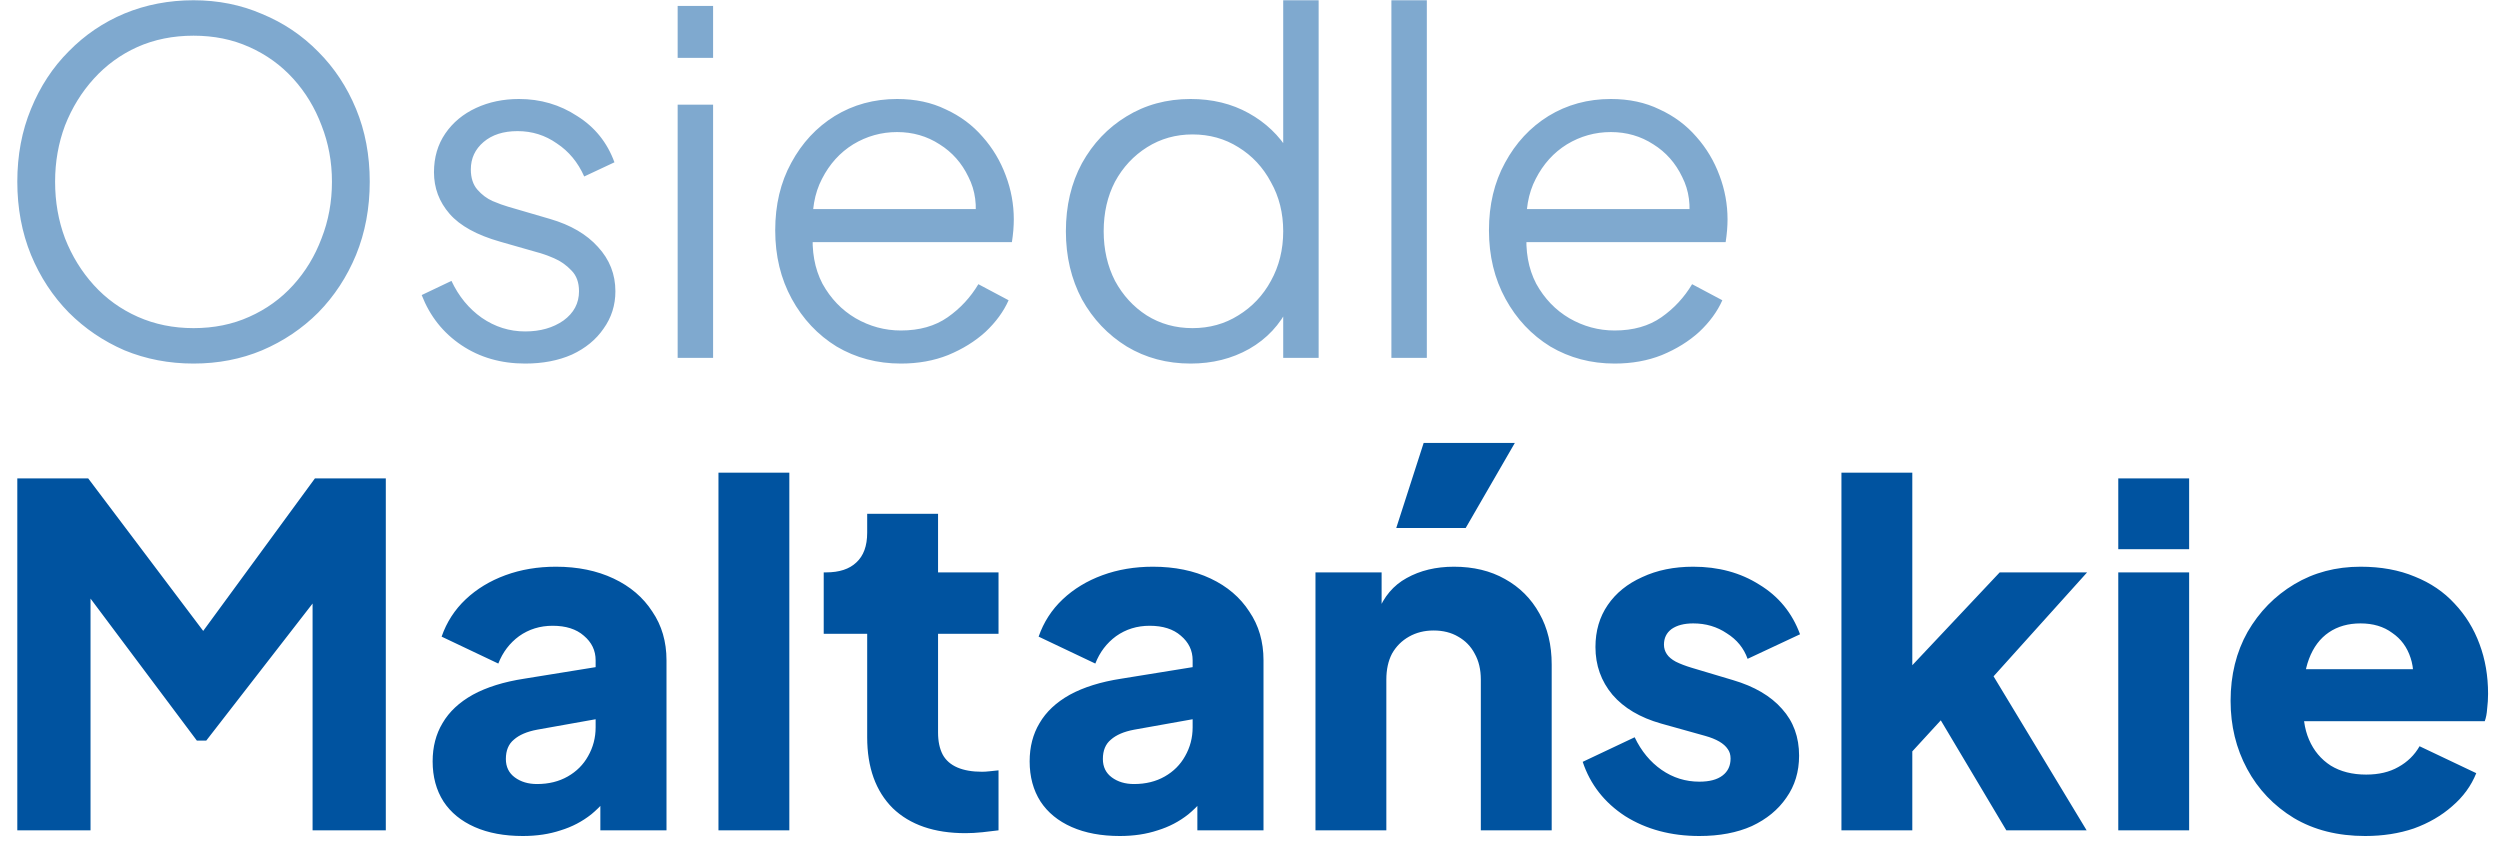
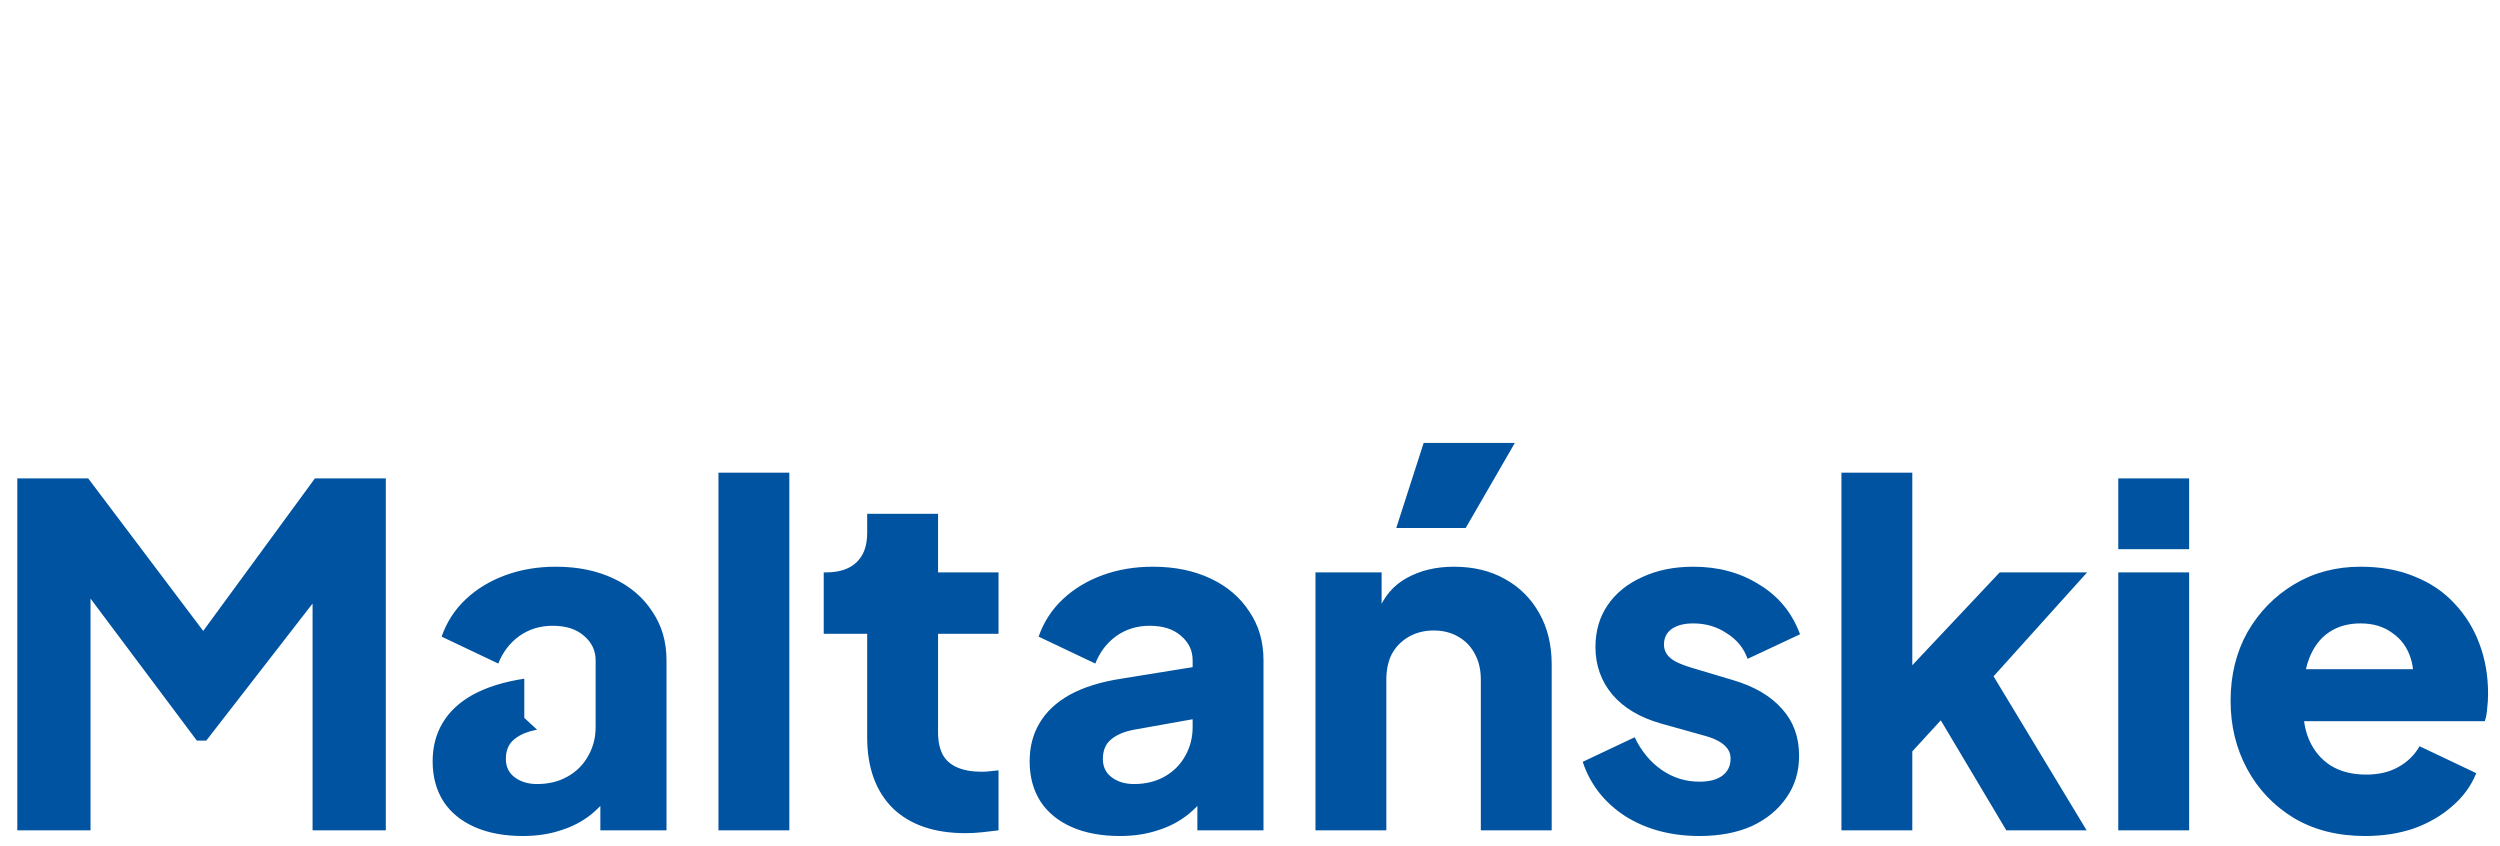
<svg xmlns="http://www.w3.org/2000/svg" width="127" height="43" viewBox="0 0 127 43" fill="none">
-   <path d="M9.831 18.469C8.583 18.469 7.415 18.245 6.327 17.797C5.255 17.333 4.311 16.693 3.495 15.877C2.679 15.045 2.039 14.069 1.575 12.949C1.111 11.813 0.879 10.573 0.879 9.229C0.879 7.885 1.111 6.653 1.575 5.533C2.039 4.397 2.679 3.421 3.495 2.605C4.311 1.773 5.255 1.133 6.327 0.685C7.415 0.237 8.583 0.013 9.831 0.013C11.079 0.013 12.239 0.245 13.311 0.709C14.399 1.157 15.351 1.797 16.167 2.629C16.983 3.445 17.623 4.413 18.087 5.533C18.551 6.653 18.783 7.885 18.783 9.229C18.783 10.573 18.551 11.813 18.087 12.949C17.623 14.069 16.983 15.045 16.167 15.877C15.351 16.693 14.399 17.333 13.311 17.797C12.239 18.245 11.079 18.469 9.831 18.469ZM9.831 16.669C10.871 16.669 11.815 16.477 12.663 16.093C13.527 15.709 14.271 15.173 14.895 14.485C15.519 13.797 15.999 13.005 16.335 12.109C16.687 11.213 16.863 10.253 16.863 9.229C16.863 8.221 16.687 7.269 16.335 6.373C15.999 5.477 15.519 4.685 14.895 3.997C14.271 3.309 13.527 2.773 12.663 2.389C11.815 2.005 10.871 1.813 9.831 1.813C8.791 1.813 7.839 2.005 6.975 2.389C6.127 2.773 5.391 3.309 4.767 3.997C4.143 4.685 3.655 5.477 3.303 6.373C2.967 7.269 2.799 8.221 2.799 9.229C2.799 10.253 2.967 11.213 3.303 12.109C3.655 13.005 4.143 13.797 4.767 14.485C5.391 15.173 6.135 15.709 6.999 16.093C7.863 16.477 8.807 16.669 9.831 16.669ZM26.678 18.469C25.446 18.469 24.366 18.157 23.438 17.533C22.51 16.909 21.838 16.061 21.422 14.989L22.934 14.269C23.302 15.053 23.814 15.677 24.47 16.141C25.142 16.605 25.878 16.837 26.678 16.837C27.446 16.837 28.094 16.653 28.622 16.285C29.15 15.901 29.414 15.405 29.414 14.797C29.414 14.349 29.286 13.997 29.03 13.741C28.774 13.469 28.478 13.261 28.142 13.117C27.806 12.973 27.51 12.869 27.254 12.805L25.406 12.277C24.222 11.941 23.366 11.469 22.838 10.861C22.31 10.253 22.046 9.549 22.046 8.749C22.046 7.997 22.238 7.341 22.622 6.781C23.006 6.221 23.526 5.789 24.182 5.485C24.838 5.181 25.566 5.029 26.366 5.029C27.454 5.029 28.438 5.317 29.318 5.893C30.214 6.453 30.846 7.237 31.214 8.245L29.678 8.965C29.358 8.245 28.894 7.685 28.286 7.285C27.694 6.869 27.03 6.661 26.294 6.661C25.574 6.661 24.998 6.845 24.566 7.213C24.134 7.581 23.918 8.045 23.918 8.605C23.918 9.037 24.03 9.381 24.254 9.637C24.478 9.893 24.734 10.085 25.022 10.213C25.326 10.341 25.59 10.437 25.814 10.501L27.95 11.125C28.99 11.429 29.798 11.901 30.374 12.541C30.966 13.181 31.262 13.933 31.262 14.797C31.262 15.501 31.062 16.133 30.662 16.693C30.278 17.253 29.742 17.693 29.054 18.013C28.366 18.317 27.574 18.469 26.678 18.469ZM34.425 18.181V5.317H36.225V18.181H34.425ZM34.425 2.941V0.301H36.225V2.941H34.425ZM45.765 18.469C44.565 18.469 43.477 18.181 42.501 17.605C41.541 17.013 40.781 16.205 40.221 15.181C39.661 14.157 39.381 12.997 39.381 11.701C39.381 10.405 39.653 9.261 40.197 8.269C40.741 7.261 41.477 6.469 42.405 5.893C43.349 5.317 44.405 5.029 45.573 5.029C46.501 5.029 47.325 5.205 48.045 5.557C48.781 5.893 49.405 6.357 49.917 6.949C50.429 7.525 50.821 8.181 51.093 8.917C51.365 9.637 51.501 10.381 51.501 11.149C51.501 11.309 51.493 11.493 51.477 11.701C51.461 11.893 51.437 12.093 51.405 12.301H40.533V10.621H50.373L49.509 11.341C49.653 10.461 49.549 9.677 49.197 8.989C48.861 8.285 48.373 7.733 47.733 7.333C47.093 6.917 46.373 6.709 45.573 6.709C44.773 6.709 44.029 6.917 43.341 7.333C42.669 7.749 42.141 8.333 41.757 9.085C41.373 9.821 41.221 10.701 41.301 11.725C41.221 12.749 41.381 13.645 41.781 14.413C42.197 15.165 42.757 15.749 43.461 16.165C44.181 16.581 44.949 16.789 45.765 16.789C46.709 16.789 47.501 16.565 48.141 16.117C48.781 15.669 49.301 15.109 49.701 14.437L51.237 15.253C50.981 15.829 50.589 16.365 50.061 16.861C49.533 17.341 48.901 17.733 48.165 18.037C47.445 18.325 46.645 18.469 45.765 18.469ZM60.483 18.469C59.283 18.469 58.203 18.181 57.243 17.605C56.283 17.013 55.523 16.213 54.963 15.205C54.419 14.181 54.147 13.029 54.147 11.749C54.147 10.453 54.419 9.301 54.963 8.293C55.523 7.285 56.275 6.493 57.219 5.917C58.179 5.325 59.267 5.029 60.483 5.029C61.587 5.029 62.571 5.269 63.435 5.749C64.299 6.229 64.979 6.877 65.475 7.693L65.187 8.197V0.013H66.987V18.181H65.187V15.301L65.475 15.565C65.027 16.493 64.355 17.213 63.459 17.725C62.579 18.221 61.587 18.469 60.483 18.469ZM60.579 16.669C61.443 16.669 62.219 16.453 62.907 16.021C63.611 15.589 64.163 15.005 64.563 14.269C64.979 13.517 65.187 12.677 65.187 11.749C65.187 10.821 64.979 9.989 64.563 9.253C64.163 8.501 63.611 7.909 62.907 7.477C62.219 7.045 61.443 6.829 60.579 6.829C59.731 6.829 58.963 7.045 58.275 7.477C57.587 7.909 57.043 8.493 56.643 9.229C56.259 9.965 56.067 10.805 56.067 11.749C56.067 12.677 56.259 13.517 56.643 14.269C57.043 15.005 57.579 15.589 58.251 16.021C58.939 16.453 59.715 16.669 60.579 16.669ZM70.683 18.181V0.013H72.483V18.181H70.683ZM82.023 18.469C80.823 18.469 79.735 18.181 78.759 17.605C77.799 17.013 77.039 16.205 76.479 15.181C75.919 14.157 75.639 12.997 75.639 11.701C75.639 10.405 75.911 9.261 76.455 8.269C76.999 7.261 77.735 6.469 78.663 5.893C79.607 5.317 80.663 5.029 81.831 5.029C82.759 5.029 83.583 5.205 84.303 5.557C85.039 5.893 85.663 6.357 86.175 6.949C86.687 7.525 87.079 8.181 87.351 8.917C87.623 9.637 87.759 10.381 87.759 11.149C87.759 11.309 87.751 11.493 87.735 11.701C87.719 11.893 87.695 12.093 87.663 12.301H76.791V10.621H86.631L85.767 11.341C85.911 10.461 85.807 9.677 85.455 8.989C85.119 8.285 84.631 7.733 83.991 7.333C83.351 6.917 82.631 6.709 81.831 6.709C81.031 6.709 80.287 6.917 79.599 7.333C78.927 7.749 78.399 8.333 78.015 9.085C77.631 9.821 77.479 10.701 77.559 11.725C77.479 12.749 77.639 13.645 78.039 14.413C78.455 15.165 79.015 15.749 79.719 16.165C80.439 16.581 81.207 16.789 82.023 16.789C82.967 16.789 83.759 16.565 84.399 16.117C85.039 15.669 85.559 15.109 85.959 14.437L87.495 15.253C87.239 15.829 86.847 16.365 86.319 16.861C85.791 17.341 85.159 17.733 84.423 18.037C83.703 18.325 82.903 18.469 82.023 18.469Z" fill="#7FA9CF" />
-   <path d="M0.879 42.181V24.301H4.479L11.175 33.181H9.495L15.999 24.301H19.599V42.181H15.879V28.405L17.367 28.741L10.479 37.621H9.999L3.351 28.741L4.599 28.405V42.181H0.879ZM26.562 42.469C25.618 42.469 24.802 42.317 24.114 42.013C23.426 41.709 22.898 41.277 22.53 40.717C22.162 40.141 21.978 39.461 21.978 38.677C21.978 37.941 22.146 37.293 22.482 36.733C22.818 36.157 23.33 35.677 24.018 35.293C24.722 34.909 25.594 34.637 26.634 34.477L30.642 33.829V36.469L27.282 37.069C26.77 37.165 26.378 37.333 26.106 37.573C25.834 37.797 25.698 38.125 25.698 38.557C25.698 38.957 25.85 39.269 26.154 39.493C26.458 39.717 26.834 39.829 27.282 39.829C27.874 39.829 28.394 39.701 28.842 39.445C29.29 39.189 29.634 38.845 29.874 38.413C30.13 37.965 30.258 37.477 30.258 36.949V33.541C30.258 33.045 30.058 32.629 29.658 32.293C29.274 31.957 28.746 31.789 28.074 31.789C27.434 31.789 26.866 31.965 26.37 32.317C25.89 32.669 25.538 33.133 25.314 33.709L22.434 32.341C22.69 31.605 23.098 30.973 23.658 30.445C24.218 29.917 24.89 29.509 25.674 29.221C26.458 28.933 27.314 28.789 28.242 28.789C29.346 28.789 30.322 28.989 31.17 29.389C32.018 29.789 32.674 30.349 33.138 31.069C33.618 31.773 33.858 32.597 33.858 33.541V42.181H30.498V40.069L31.314 39.925C30.93 40.501 30.506 40.981 30.042 41.365C29.578 41.733 29.058 42.005 28.482 42.181C27.906 42.373 27.266 42.469 26.562 42.469ZM36.498 42.181V24.013H40.098V42.181H36.498ZM49.045 42.325C47.461 42.325 46.229 41.901 45.349 41.053C44.485 40.189 44.053 38.989 44.053 37.453V32.197H41.845V29.077H41.965C42.637 29.077 43.149 28.909 43.501 28.573C43.869 28.237 44.053 27.733 44.053 27.061V26.101H47.653V29.077H50.725V32.197H47.653V37.213C47.653 37.661 47.733 38.037 47.893 38.341C48.053 38.629 48.301 38.845 48.637 38.989C48.973 39.133 49.389 39.205 49.885 39.205C49.997 39.205 50.125 39.197 50.269 39.181C50.413 39.165 50.565 39.149 50.725 39.133V42.181C50.485 42.213 50.213 42.245 49.909 42.277C49.605 42.309 49.317 42.325 49.045 42.325ZM56.89 42.469C55.946 42.469 55.13 42.317 54.442 42.013C53.754 41.709 53.226 41.277 52.858 40.717C52.49 40.141 52.306 39.461 52.306 38.677C52.306 37.941 52.474 37.293 52.81 36.733C53.146 36.157 53.658 35.677 54.346 35.293C55.05 34.909 55.922 34.637 56.962 34.477L60.97 33.829V36.469L57.61 37.069C57.098 37.165 56.706 37.333 56.434 37.573C56.162 37.797 56.026 38.125 56.026 38.557C56.026 38.957 56.178 39.269 56.482 39.493C56.786 39.717 57.162 39.829 57.61 39.829C58.202 39.829 58.722 39.701 59.17 39.445C59.618 39.189 59.962 38.845 60.202 38.413C60.458 37.965 60.586 37.477 60.586 36.949V33.541C60.586 33.045 60.386 32.629 59.986 32.293C59.602 31.957 59.074 31.789 58.402 31.789C57.762 31.789 57.194 31.965 56.698 32.317C56.218 32.669 55.866 33.133 55.642 33.709L52.762 32.341C53.018 31.605 53.426 30.973 53.986 30.445C54.546 29.917 55.218 29.509 56.002 29.221C56.786 28.933 57.642 28.789 58.57 28.789C59.674 28.789 60.65 28.989 61.498 29.389C62.346 29.789 63.002 30.349 63.466 31.069C63.946 31.773 64.186 32.597 64.186 33.541V42.181H60.826V40.069L61.642 39.925C61.258 40.501 60.834 40.981 60.37 41.365C59.906 41.733 59.386 42.005 58.81 42.181C58.234 42.373 57.594 42.469 56.89 42.469ZM66.826 42.181V29.077H70.186V31.669L69.994 31.093C70.298 30.309 70.786 29.733 71.458 29.365C72.146 28.981 72.946 28.789 73.858 28.789C74.85 28.789 75.714 28.997 76.45 29.413C77.202 29.829 77.786 30.413 78.202 31.165C78.618 31.901 78.826 32.765 78.826 33.757V42.181H75.226V34.525C75.226 34.013 75.122 33.573 74.914 33.205C74.722 32.837 74.442 32.549 74.074 32.341C73.722 32.133 73.306 32.029 72.826 32.029C72.362 32.029 71.946 32.133 71.578 32.341C71.21 32.549 70.922 32.837 70.714 33.205C70.522 33.573 70.426 34.013 70.426 34.525V42.181H66.826ZM70.93 26.821L72.322 22.501H76.954L74.458 26.821H70.93ZM86.329 42.469C84.889 42.469 83.633 42.133 82.561 41.461C81.505 40.773 80.785 39.853 80.401 38.701L83.041 37.453C83.377 38.157 83.834 38.709 84.409 39.109C84.986 39.509 85.626 39.709 86.329 39.709C86.841 39.709 87.234 39.605 87.505 39.397C87.778 39.189 87.913 38.901 87.913 38.533C87.913 38.341 87.865 38.181 87.769 38.053C87.674 37.909 87.529 37.781 87.338 37.669C87.145 37.557 86.906 37.461 86.618 37.381L84.385 36.757C83.314 36.453 82.49 35.965 81.913 35.293C81.338 34.605 81.049 33.797 81.049 32.869C81.049 32.053 81.257 31.341 81.674 30.733C82.09 30.125 82.674 29.653 83.425 29.317C84.177 28.965 85.041 28.789 86.017 28.789C87.297 28.789 88.418 29.093 89.377 29.701C90.353 30.293 91.041 31.133 91.442 32.221L88.778 33.469C88.585 32.925 88.234 32.493 87.722 32.173C87.225 31.837 86.657 31.669 86.017 31.669C85.553 31.669 85.186 31.765 84.913 31.957C84.657 32.149 84.529 32.413 84.529 32.749C84.529 32.925 84.578 33.085 84.674 33.229C84.769 33.373 84.921 33.501 85.129 33.613C85.353 33.725 85.626 33.829 85.945 33.925L88.034 34.549C89.121 34.869 89.954 35.357 90.529 36.013C91.106 36.653 91.394 37.445 91.394 38.389C91.394 39.205 91.177 39.917 90.746 40.525C90.329 41.133 89.746 41.613 88.993 41.965C88.242 42.301 87.353 42.469 86.329 42.469ZM93.545 42.181V24.013H97.145V35.653L95.801 35.221L101.585 29.077H106.025L101.273 34.357L106.001 42.181H101.921L97.961 35.533L100.049 35.005L96.041 39.373L97.145 37.285V42.181H93.545ZM107.608 42.181V29.077H111.208V42.181H107.608ZM107.608 27.901V24.301H111.208V27.901H107.608ZM120.154 42.469C118.762 42.469 117.554 42.165 116.53 41.557C115.506 40.933 114.714 40.101 114.154 39.061C113.594 38.021 113.314 36.869 113.314 35.605C113.314 34.293 113.602 33.125 114.178 32.101C114.77 31.077 115.562 30.269 116.554 29.677C117.546 29.085 118.666 28.789 119.914 28.789C120.954 28.789 121.874 28.957 122.674 29.293C123.474 29.613 124.146 30.069 124.69 30.661C125.25 31.253 125.674 31.941 125.962 32.725C126.25 33.493 126.394 34.333 126.394 35.245C126.394 35.501 126.378 35.757 126.346 36.013C126.33 36.253 126.29 36.461 126.226 36.637H116.41V33.997H124.186L122.482 35.245C122.642 34.557 122.634 33.949 122.458 33.421C122.282 32.877 121.97 32.453 121.522 32.149C121.09 31.829 120.554 31.669 119.914 31.669C119.29 31.669 118.754 31.821 118.306 32.125C117.858 32.429 117.522 32.877 117.298 33.469C117.074 34.061 116.986 34.781 117.034 35.629C116.97 36.365 117.058 37.013 117.298 37.573C117.538 38.133 117.906 38.573 118.402 38.893C118.898 39.197 119.498 39.349 120.202 39.349C120.842 39.349 121.386 39.221 121.834 38.965C122.298 38.709 122.658 38.357 122.914 37.909L125.794 39.277C125.538 39.917 125.13 40.477 124.57 40.957C124.026 41.437 123.378 41.813 122.626 42.085C121.874 42.341 121.05 42.469 120.154 42.469Z" fill="#0053A0" />
+   <path d="M0.879 42.181V24.301H4.479L11.175 33.181H9.495L15.999 24.301H19.599V42.181H15.879V28.405L17.367 28.741L10.479 37.621H9.999L3.351 28.741L4.599 28.405V42.181H0.879ZM26.562 42.469C25.618 42.469 24.802 42.317 24.114 42.013C23.426 41.709 22.898 41.277 22.53 40.717C22.162 40.141 21.978 39.461 21.978 38.677C21.978 37.941 22.146 37.293 22.482 36.733C22.818 36.157 23.33 35.677 24.018 35.293C24.722 34.909 25.594 34.637 26.634 34.477V36.469L27.282 37.069C26.77 37.165 26.378 37.333 26.106 37.573C25.834 37.797 25.698 38.125 25.698 38.557C25.698 38.957 25.85 39.269 26.154 39.493C26.458 39.717 26.834 39.829 27.282 39.829C27.874 39.829 28.394 39.701 28.842 39.445C29.29 39.189 29.634 38.845 29.874 38.413C30.13 37.965 30.258 37.477 30.258 36.949V33.541C30.258 33.045 30.058 32.629 29.658 32.293C29.274 31.957 28.746 31.789 28.074 31.789C27.434 31.789 26.866 31.965 26.37 32.317C25.89 32.669 25.538 33.133 25.314 33.709L22.434 32.341C22.69 31.605 23.098 30.973 23.658 30.445C24.218 29.917 24.89 29.509 25.674 29.221C26.458 28.933 27.314 28.789 28.242 28.789C29.346 28.789 30.322 28.989 31.17 29.389C32.018 29.789 32.674 30.349 33.138 31.069C33.618 31.773 33.858 32.597 33.858 33.541V42.181H30.498V40.069L31.314 39.925C30.93 40.501 30.506 40.981 30.042 41.365C29.578 41.733 29.058 42.005 28.482 42.181C27.906 42.373 27.266 42.469 26.562 42.469ZM36.498 42.181V24.013H40.098V42.181H36.498ZM49.045 42.325C47.461 42.325 46.229 41.901 45.349 41.053C44.485 40.189 44.053 38.989 44.053 37.453V32.197H41.845V29.077H41.965C42.637 29.077 43.149 28.909 43.501 28.573C43.869 28.237 44.053 27.733 44.053 27.061V26.101H47.653V29.077H50.725V32.197H47.653V37.213C47.653 37.661 47.733 38.037 47.893 38.341C48.053 38.629 48.301 38.845 48.637 38.989C48.973 39.133 49.389 39.205 49.885 39.205C49.997 39.205 50.125 39.197 50.269 39.181C50.413 39.165 50.565 39.149 50.725 39.133V42.181C50.485 42.213 50.213 42.245 49.909 42.277C49.605 42.309 49.317 42.325 49.045 42.325ZM56.89 42.469C55.946 42.469 55.13 42.317 54.442 42.013C53.754 41.709 53.226 41.277 52.858 40.717C52.49 40.141 52.306 39.461 52.306 38.677C52.306 37.941 52.474 37.293 52.81 36.733C53.146 36.157 53.658 35.677 54.346 35.293C55.05 34.909 55.922 34.637 56.962 34.477L60.97 33.829V36.469L57.61 37.069C57.098 37.165 56.706 37.333 56.434 37.573C56.162 37.797 56.026 38.125 56.026 38.557C56.026 38.957 56.178 39.269 56.482 39.493C56.786 39.717 57.162 39.829 57.61 39.829C58.202 39.829 58.722 39.701 59.17 39.445C59.618 39.189 59.962 38.845 60.202 38.413C60.458 37.965 60.586 37.477 60.586 36.949V33.541C60.586 33.045 60.386 32.629 59.986 32.293C59.602 31.957 59.074 31.789 58.402 31.789C57.762 31.789 57.194 31.965 56.698 32.317C56.218 32.669 55.866 33.133 55.642 33.709L52.762 32.341C53.018 31.605 53.426 30.973 53.986 30.445C54.546 29.917 55.218 29.509 56.002 29.221C56.786 28.933 57.642 28.789 58.57 28.789C59.674 28.789 60.65 28.989 61.498 29.389C62.346 29.789 63.002 30.349 63.466 31.069C63.946 31.773 64.186 32.597 64.186 33.541V42.181H60.826V40.069L61.642 39.925C61.258 40.501 60.834 40.981 60.37 41.365C59.906 41.733 59.386 42.005 58.81 42.181C58.234 42.373 57.594 42.469 56.89 42.469ZM66.826 42.181V29.077H70.186V31.669L69.994 31.093C70.298 30.309 70.786 29.733 71.458 29.365C72.146 28.981 72.946 28.789 73.858 28.789C74.85 28.789 75.714 28.997 76.45 29.413C77.202 29.829 77.786 30.413 78.202 31.165C78.618 31.901 78.826 32.765 78.826 33.757V42.181H75.226V34.525C75.226 34.013 75.122 33.573 74.914 33.205C74.722 32.837 74.442 32.549 74.074 32.341C73.722 32.133 73.306 32.029 72.826 32.029C72.362 32.029 71.946 32.133 71.578 32.341C71.21 32.549 70.922 32.837 70.714 33.205C70.522 33.573 70.426 34.013 70.426 34.525V42.181H66.826ZM70.93 26.821L72.322 22.501H76.954L74.458 26.821H70.93ZM86.329 42.469C84.889 42.469 83.633 42.133 82.561 41.461C81.505 40.773 80.785 39.853 80.401 38.701L83.041 37.453C83.377 38.157 83.834 38.709 84.409 39.109C84.986 39.509 85.626 39.709 86.329 39.709C86.841 39.709 87.234 39.605 87.505 39.397C87.778 39.189 87.913 38.901 87.913 38.533C87.913 38.341 87.865 38.181 87.769 38.053C87.674 37.909 87.529 37.781 87.338 37.669C87.145 37.557 86.906 37.461 86.618 37.381L84.385 36.757C83.314 36.453 82.49 35.965 81.913 35.293C81.338 34.605 81.049 33.797 81.049 32.869C81.049 32.053 81.257 31.341 81.674 30.733C82.09 30.125 82.674 29.653 83.425 29.317C84.177 28.965 85.041 28.789 86.017 28.789C87.297 28.789 88.418 29.093 89.377 29.701C90.353 30.293 91.041 31.133 91.442 32.221L88.778 33.469C88.585 32.925 88.234 32.493 87.722 32.173C87.225 31.837 86.657 31.669 86.017 31.669C85.553 31.669 85.186 31.765 84.913 31.957C84.657 32.149 84.529 32.413 84.529 32.749C84.529 32.925 84.578 33.085 84.674 33.229C84.769 33.373 84.921 33.501 85.129 33.613C85.353 33.725 85.626 33.829 85.945 33.925L88.034 34.549C89.121 34.869 89.954 35.357 90.529 36.013C91.106 36.653 91.394 37.445 91.394 38.389C91.394 39.205 91.177 39.917 90.746 40.525C90.329 41.133 89.746 41.613 88.993 41.965C88.242 42.301 87.353 42.469 86.329 42.469ZM93.545 42.181V24.013H97.145V35.653L95.801 35.221L101.585 29.077H106.025L101.273 34.357L106.001 42.181H101.921L97.961 35.533L100.049 35.005L96.041 39.373L97.145 37.285V42.181H93.545ZM107.608 42.181V29.077H111.208V42.181H107.608ZM107.608 27.901V24.301H111.208V27.901H107.608ZM120.154 42.469C118.762 42.469 117.554 42.165 116.53 41.557C115.506 40.933 114.714 40.101 114.154 39.061C113.594 38.021 113.314 36.869 113.314 35.605C113.314 34.293 113.602 33.125 114.178 32.101C114.77 31.077 115.562 30.269 116.554 29.677C117.546 29.085 118.666 28.789 119.914 28.789C120.954 28.789 121.874 28.957 122.674 29.293C123.474 29.613 124.146 30.069 124.69 30.661C125.25 31.253 125.674 31.941 125.962 32.725C126.25 33.493 126.394 34.333 126.394 35.245C126.394 35.501 126.378 35.757 126.346 36.013C126.33 36.253 126.29 36.461 126.226 36.637H116.41V33.997H124.186L122.482 35.245C122.642 34.557 122.634 33.949 122.458 33.421C122.282 32.877 121.97 32.453 121.522 32.149C121.09 31.829 120.554 31.669 119.914 31.669C119.29 31.669 118.754 31.821 118.306 32.125C117.858 32.429 117.522 32.877 117.298 33.469C117.074 34.061 116.986 34.781 117.034 35.629C116.97 36.365 117.058 37.013 117.298 37.573C117.538 38.133 117.906 38.573 118.402 38.893C118.898 39.197 119.498 39.349 120.202 39.349C120.842 39.349 121.386 39.221 121.834 38.965C122.298 38.709 122.658 38.357 122.914 37.909L125.794 39.277C125.538 39.917 125.13 40.477 124.57 40.957C124.026 41.437 123.378 41.813 122.626 42.085C121.874 42.341 121.05 42.469 120.154 42.469Z" fill="#0053A0" />
</svg>